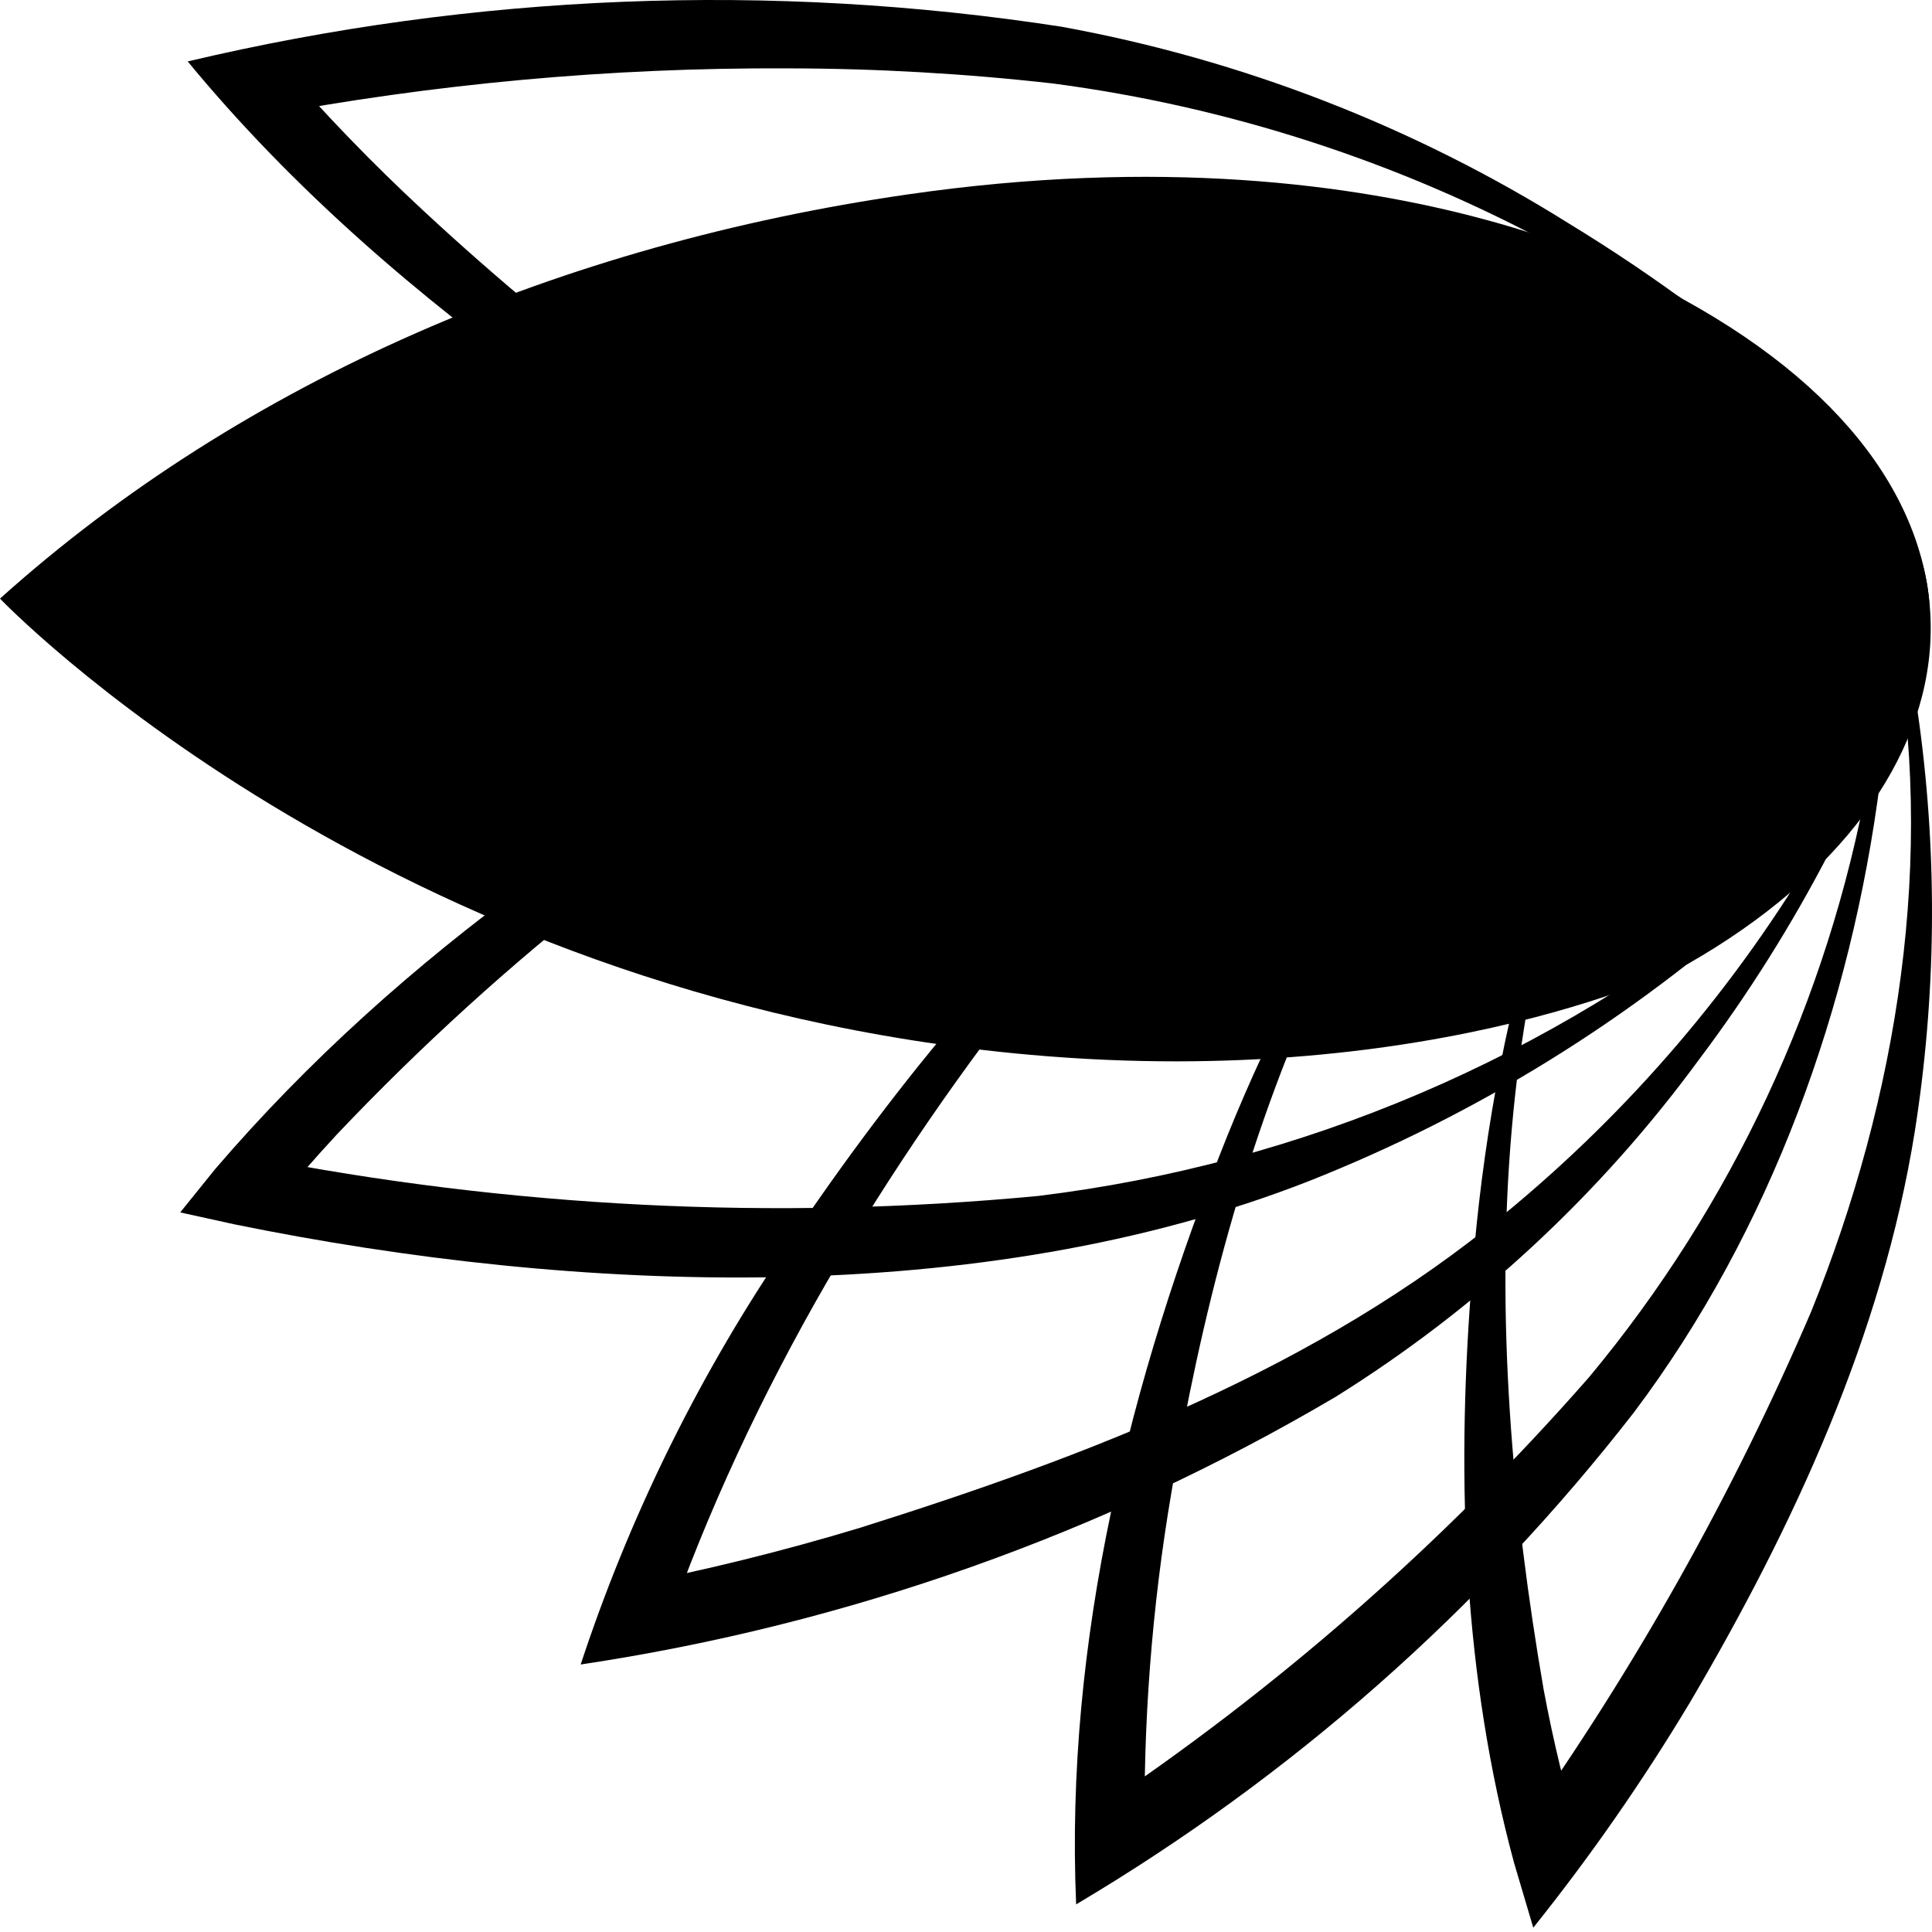
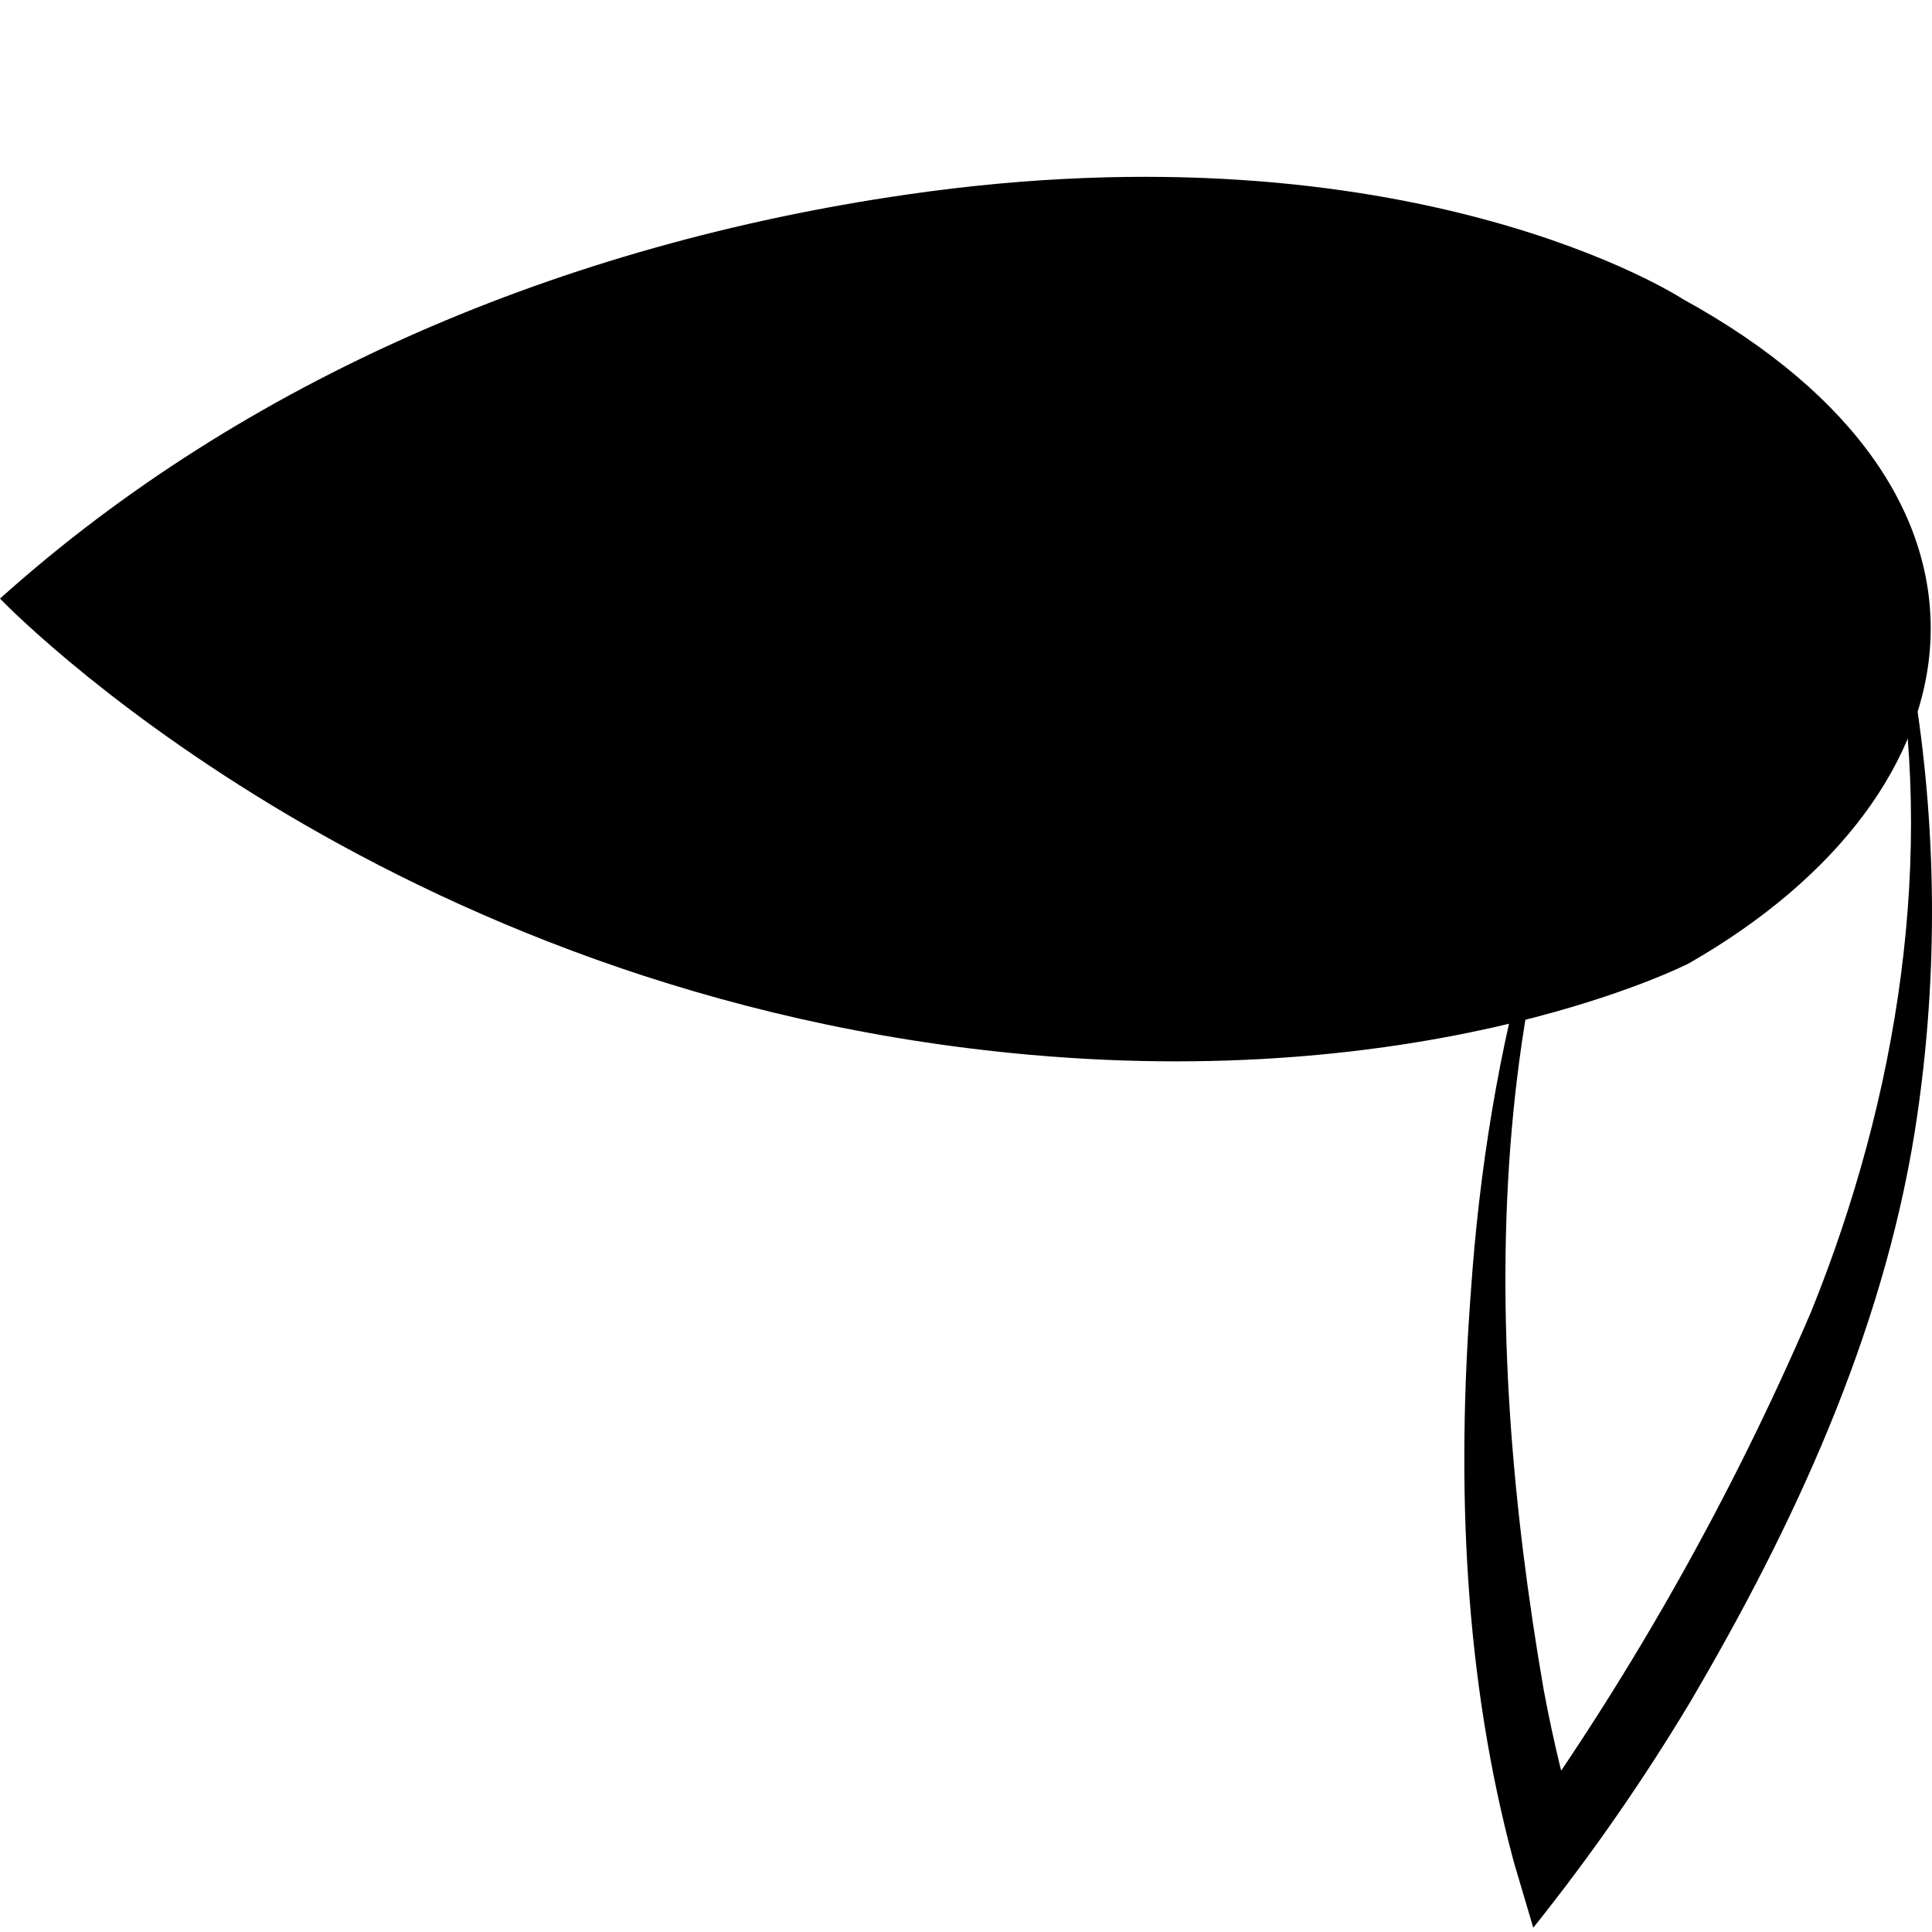
<svg xmlns="http://www.w3.org/2000/svg" width="200" height="200" viewBox="0 0 200 200" fill="none">
-   <path d="M177.557 51.953C148.456 48.371 119.356 56.653 94.181 71.114C72.212 83.522 52.218 99.139 34.861 117.45C32.458 120.047 30.041 122.808 27.951 125.419L25.922 119.719C52.758 125.007 80.217 126.384 107.447 123.808C134.837 120.476 160.715 109.426 182.064 91.947C189.107 86.425 195.793 78.769 195.823 69.323C195.897 59.623 186.69 52.699 177.616 51.953H177.557ZM177.557 51.953C186.705 52.609 196.061 59.519 196.076 69.323C196.39 78.948 189.749 86.977 182.84 92.932C168.926 105.449 152.891 115.385 135.488 122.271C101.493 135.582 59.708 133.97 24.295 126.748L18.654 125.509L22.266 121.032C41.547 98.543 66.528 81.515 92.793 68.457C119.058 55.4 148.412 48.222 177.557 51.953Z" fill="black" />
-   <path d="M170.125 57.936C140.144 80.798 127.221 118.509 121.266 154.489C119.231 166.431 118.307 178.535 118.506 190.648L112.999 187.663C132.087 174.965 149.409 159.796 164.514 142.55C179.306 124.77 189.248 103.466 193.375 80.708C194.718 73.247 195.524 64.845 190.764 58.488C185.735 51.623 176.049 52.966 170.095 57.936H170.125ZM170.125 57.936C176.094 52.906 185.914 51.504 191.017 58.294C196.136 64.576 195.629 73.351 194.629 80.888C191.644 104.138 183.377 127.299 169.125 146.236C153.245 166.672 133.664 183.94 111.402 197.139C110.223 169.86 116.968 142.774 127.027 117.643C136.309 94.677 150.262 73.097 170.095 57.95L170.125 57.936Z" fill="black" />
  <path d="M173.722 62.187C152.829 95.555 153.307 137.34 159.798 174.902C160.785 180.204 162.055 185.45 163.604 190.616L157.306 189.527C169.24 172.739 179.355 154.73 187.481 135.803C196.435 113.687 200.509 88.616 195.942 64.948C192.48 51.442 180.736 50.756 173.722 62.217V62.187ZM173.722 62.187C176.975 56.307 184.869 50.95 191.092 55.859C196.748 60.471 197.763 68.275 198.703 75.036C200.584 89.033 200.418 103.229 198.211 117.179C194.838 138.206 185.675 157.994 174.946 176.23C170.069 184.361 164.65 192.154 158.724 199.555L156.739 192.854C151.531 173.604 150.77 153.517 152.262 133.744C153.978 108.717 160.276 83.542 173.767 62.187H173.722Z" fill="black" />
-   <path d="M172.573 54.862C146.487 61.965 124.565 79.276 107.91 100.139C91.495 120.748 77.586 143.924 68.916 168.786L64.887 164.13C73.027 162.554 81.081 160.561 89.018 158.16C112.716 150.699 136.503 141.611 155.829 125.598C168.806 114.92 179.798 102.038 188.302 87.544C193.54 79.082 197.838 66.786 190.287 58.429C185.81 53.787 178.602 53.071 172.573 54.862ZM172.573 54.862C180.795 52.28 190.764 54.862 193.764 63.697C196.748 71.934 193.361 80.858 189.406 88.171C185.5 95.72 180.967 102.928 175.856 109.72C165.653 123.636 152.89 135.477 138.249 144.61C114.223 158.774 87.694 168.177 60.111 172.308C65.025 157.396 71.938 143.219 80.661 130.164C102.762 96.796 132.981 65.681 172.573 54.862Z" fill="black" />
-   <path d="M182.078 80.887C137.01 86.095 93.419 65.964 57.215 40.684C43.367 30.76 30.354 19.612 19.43 6.36C49.065 -0.662 79.78 -1.883 109.879 2.764C128.54 6.167 146.382 13.09 162.454 23.164C171.475 28.66 179.967 34.98 187.823 42.042C190.005 44.015 192.036 46.15 193.897 48.429C204.597 62.069 200.687 78.842 182.137 80.872L182.078 80.887ZM182.078 80.887C199.016 79.081 204.463 63.412 194.21 50.354C191.377 46.7 188.047 43.46 184.316 40.728C177.035 34.996 169.26 29.922 161.081 25.567C144.908 16.784 127.259 11.048 109.014 8.644C99.897 7.613 90.73 7.09 81.555 7.077C63.206 6.989 44.891 8.663 26.861 12.076L28.831 6.286C33.568 11.764 38.605 16.975 43.919 21.895C58.737 35.64 74.981 47.762 92.374 58.054C119.236 74.171 150.485 84.573 182.078 80.887Z" fill="black" />
  <path d="M0 61.966C0 61.966 39.397 103.244 106.701 109.198C149.068 112.959 174.811 99.737 174.811 99.737C205.955 81.919 210.626 50.953 174.199 30.956C174.199 30.956 146.143 12.556 93.897 20.137C58.395 25.27 25.295 39.253 0 61.966Z" fill="black" />
</svg>